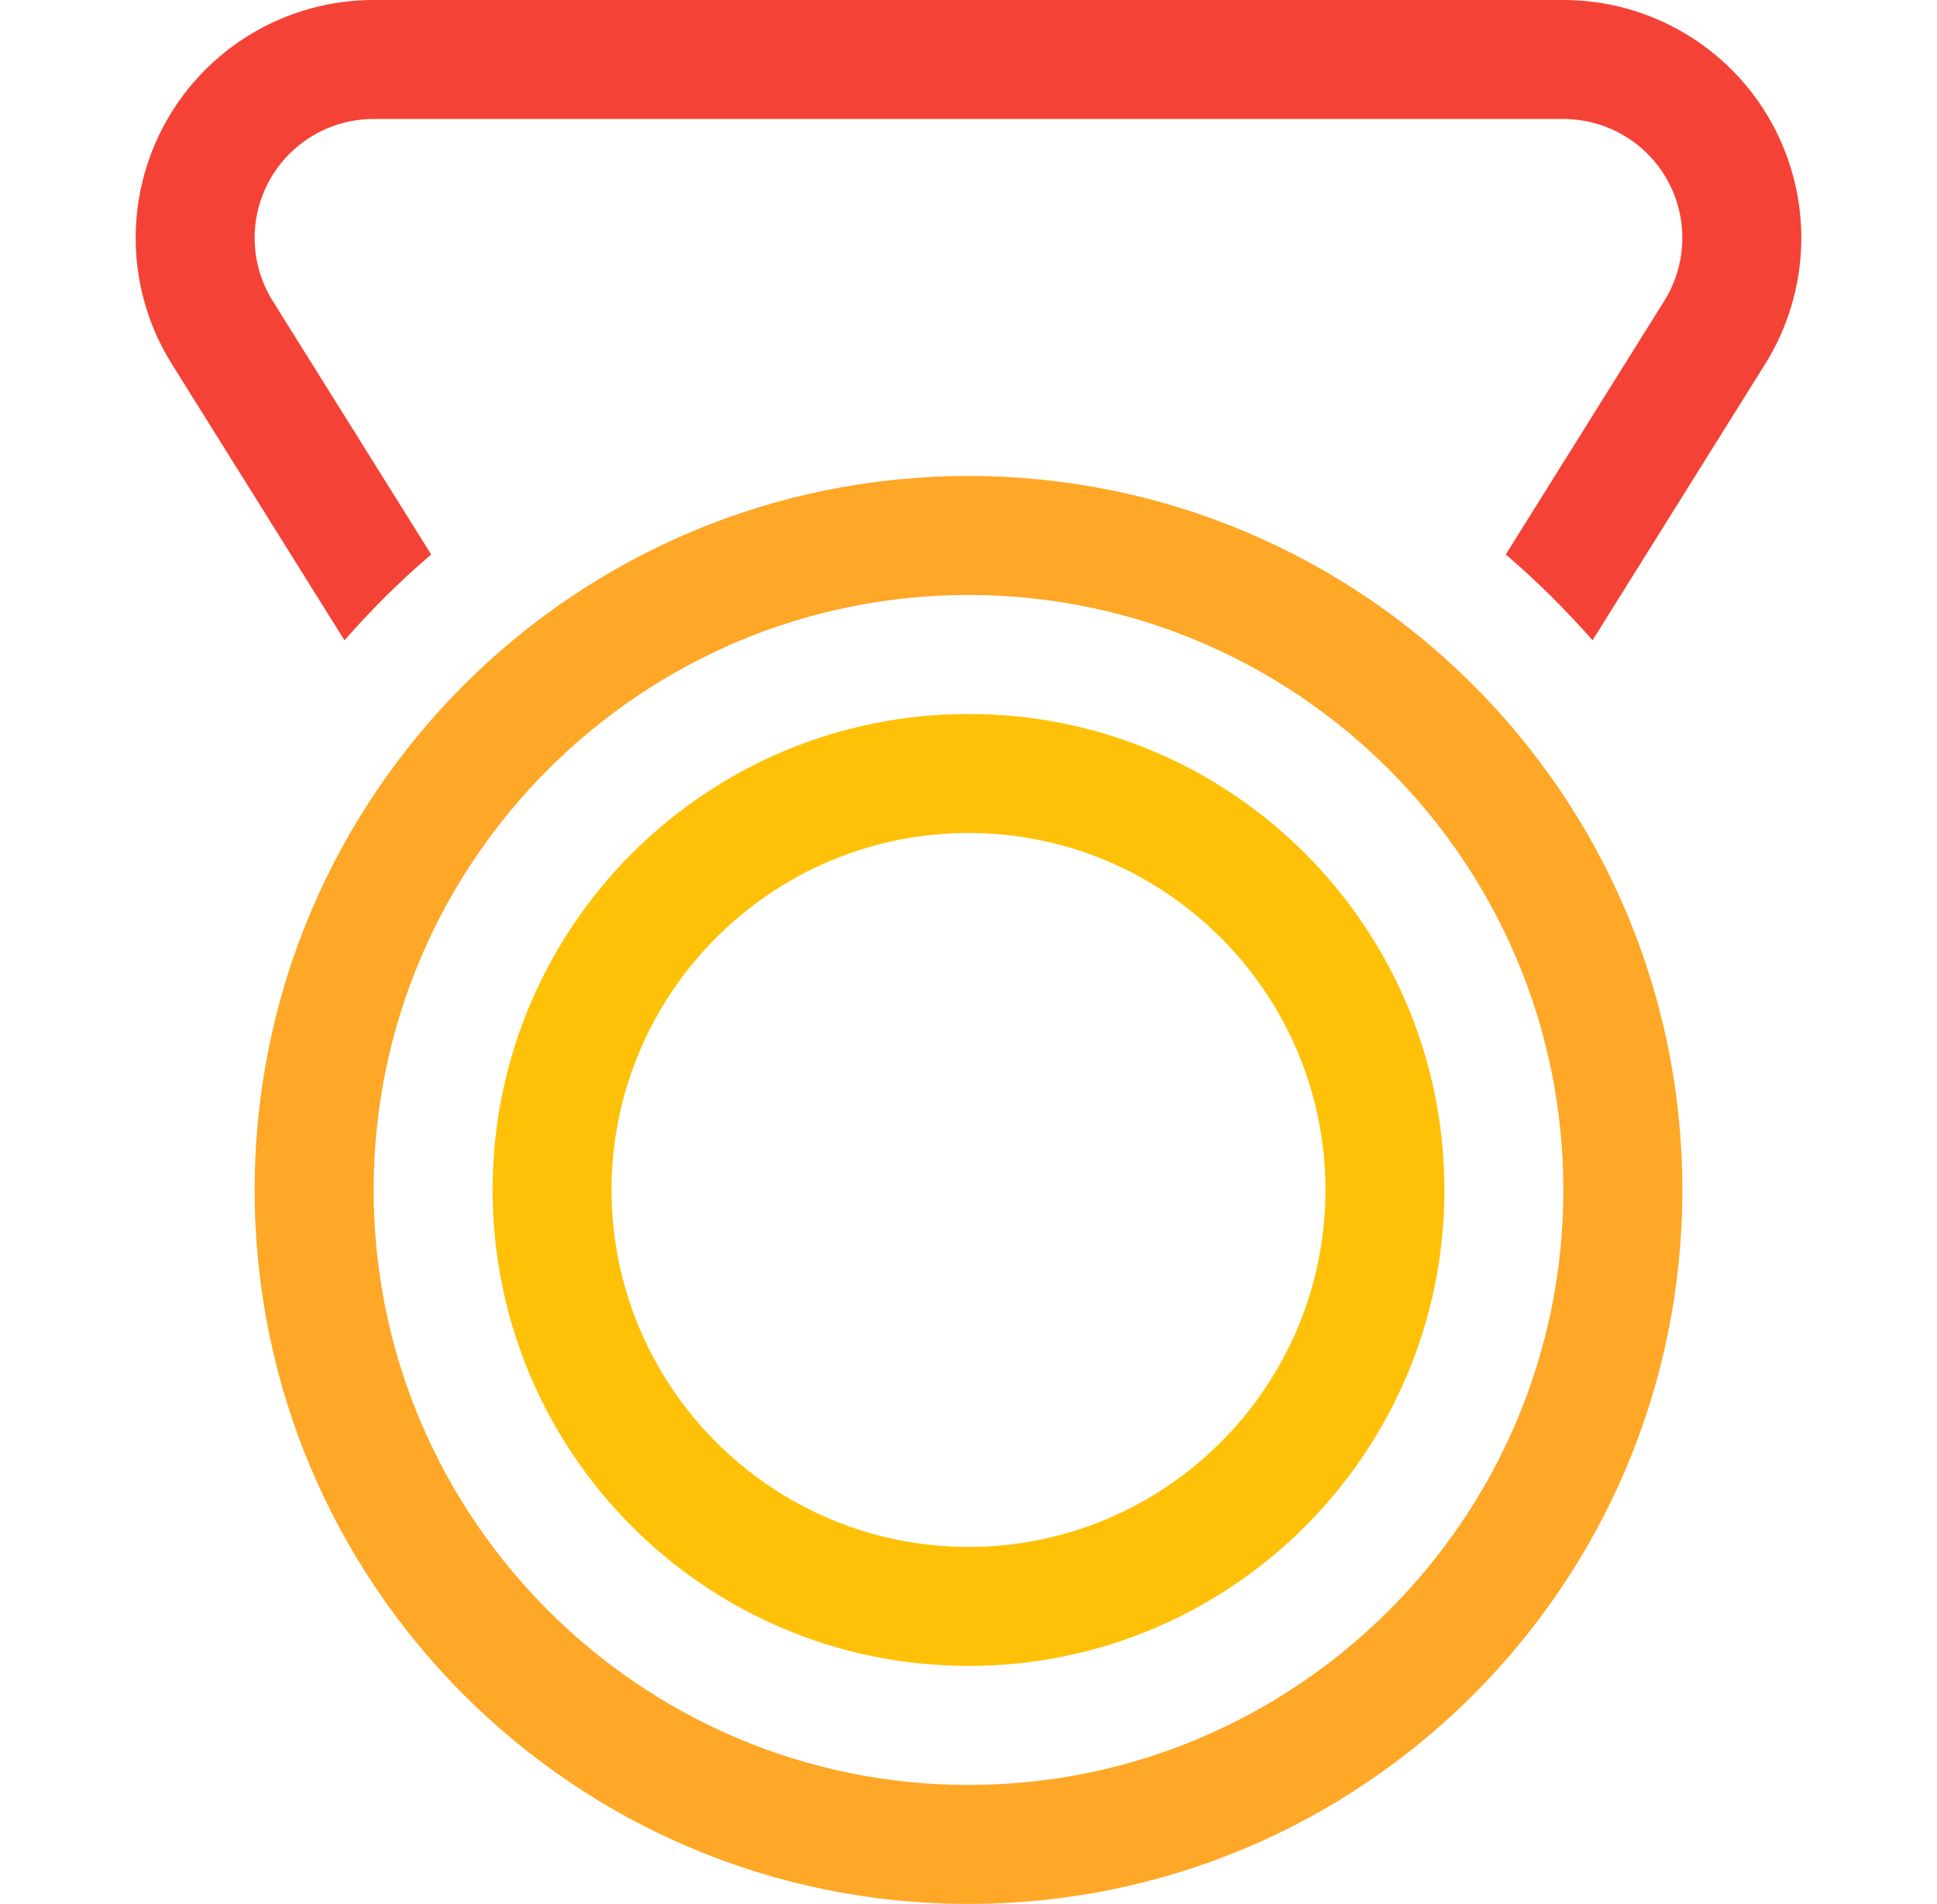
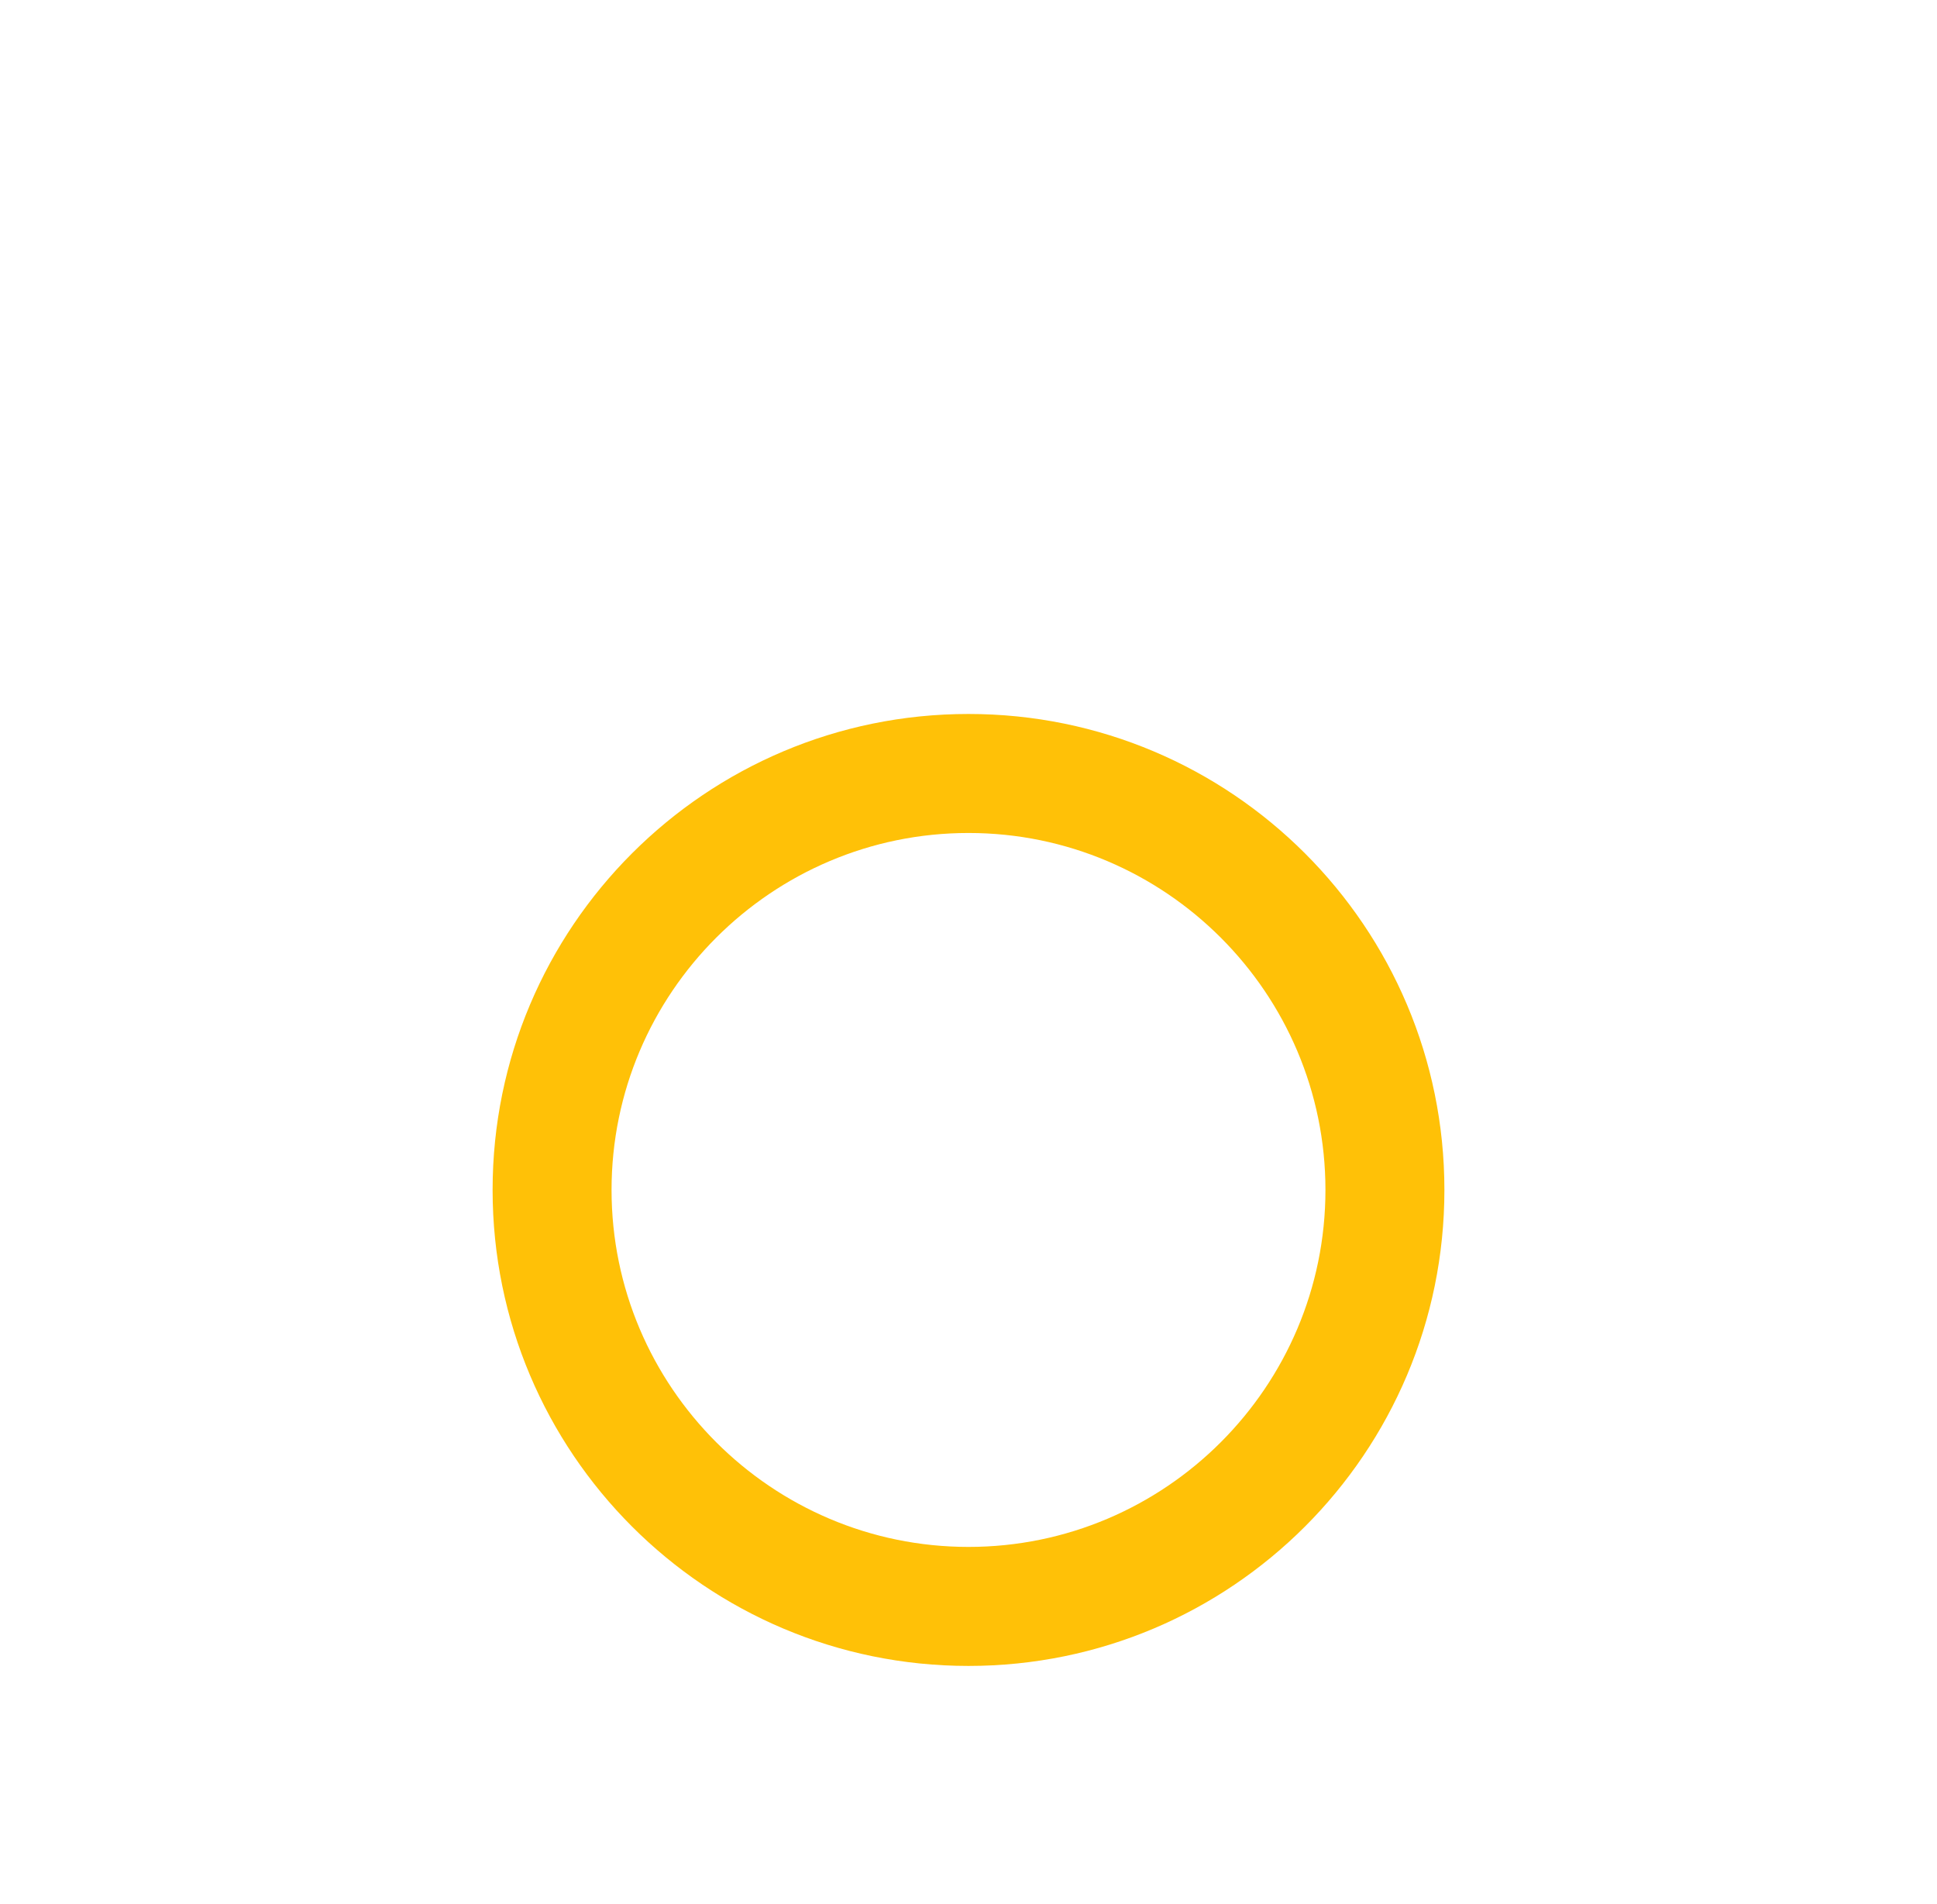
<svg xmlns="http://www.w3.org/2000/svg" width="58" height="57" viewBox="0 0 58 57" fill="none">
-   <path d="M53.045 3.67C51.789 1.405 49.402 0 46.812 0H11.187C8.597 0 6.211 1.405 4.955 3.67C3.701 5.935 3.772 8.705 5.146 10.899L10.314 19.169C11.12 18.254 11.98 17.391 12.911 16.601L8.166 9.01C7.481 7.915 7.444 6.53 8.07 5.399C8.698 4.265 9.893 3.562 11.187 3.562H46.812C48.106 3.562 49.302 4.265 49.928 5.396C50.556 6.53 50.519 7.915 49.832 9.01L45.087 16.602C46.017 17.391 46.88 18.254 47.686 19.169L52.853 10.9C54.228 8.705 54.299 5.935 53.045 3.67Z" fill="#F44336" />
  <path d="M29 24.938C34.893 24.938 39.688 29.732 39.688 35.625C39.688 41.518 34.893 46.312 29 46.312C23.107 46.312 18.312 41.518 18.312 35.625C18.312 29.732 23.107 24.938 29 24.938ZM29 21.375C21.13 21.375 14.75 27.755 14.75 35.625C14.75 43.495 21.13 49.875 29 49.875C36.87 49.875 43.25 43.495 43.25 35.625C43.25 27.755 36.87 21.375 29 21.375Z" fill="#FFC107" />
-   <path d="M29 17.812C38.821 17.812 46.812 25.804 46.812 35.625C46.812 45.446 38.821 53.438 29 53.438C19.179 53.438 11.188 45.446 11.188 35.625C11.188 25.804 19.179 17.812 29 17.812ZM29 14.25C17.196 14.25 7.625 23.821 7.625 35.625C7.625 47.429 17.196 57 29 57C40.804 57 50.375 47.429 50.375 35.625C50.375 23.821 40.804 14.25 29 14.25Z" fill="#FFA726" />
</svg>